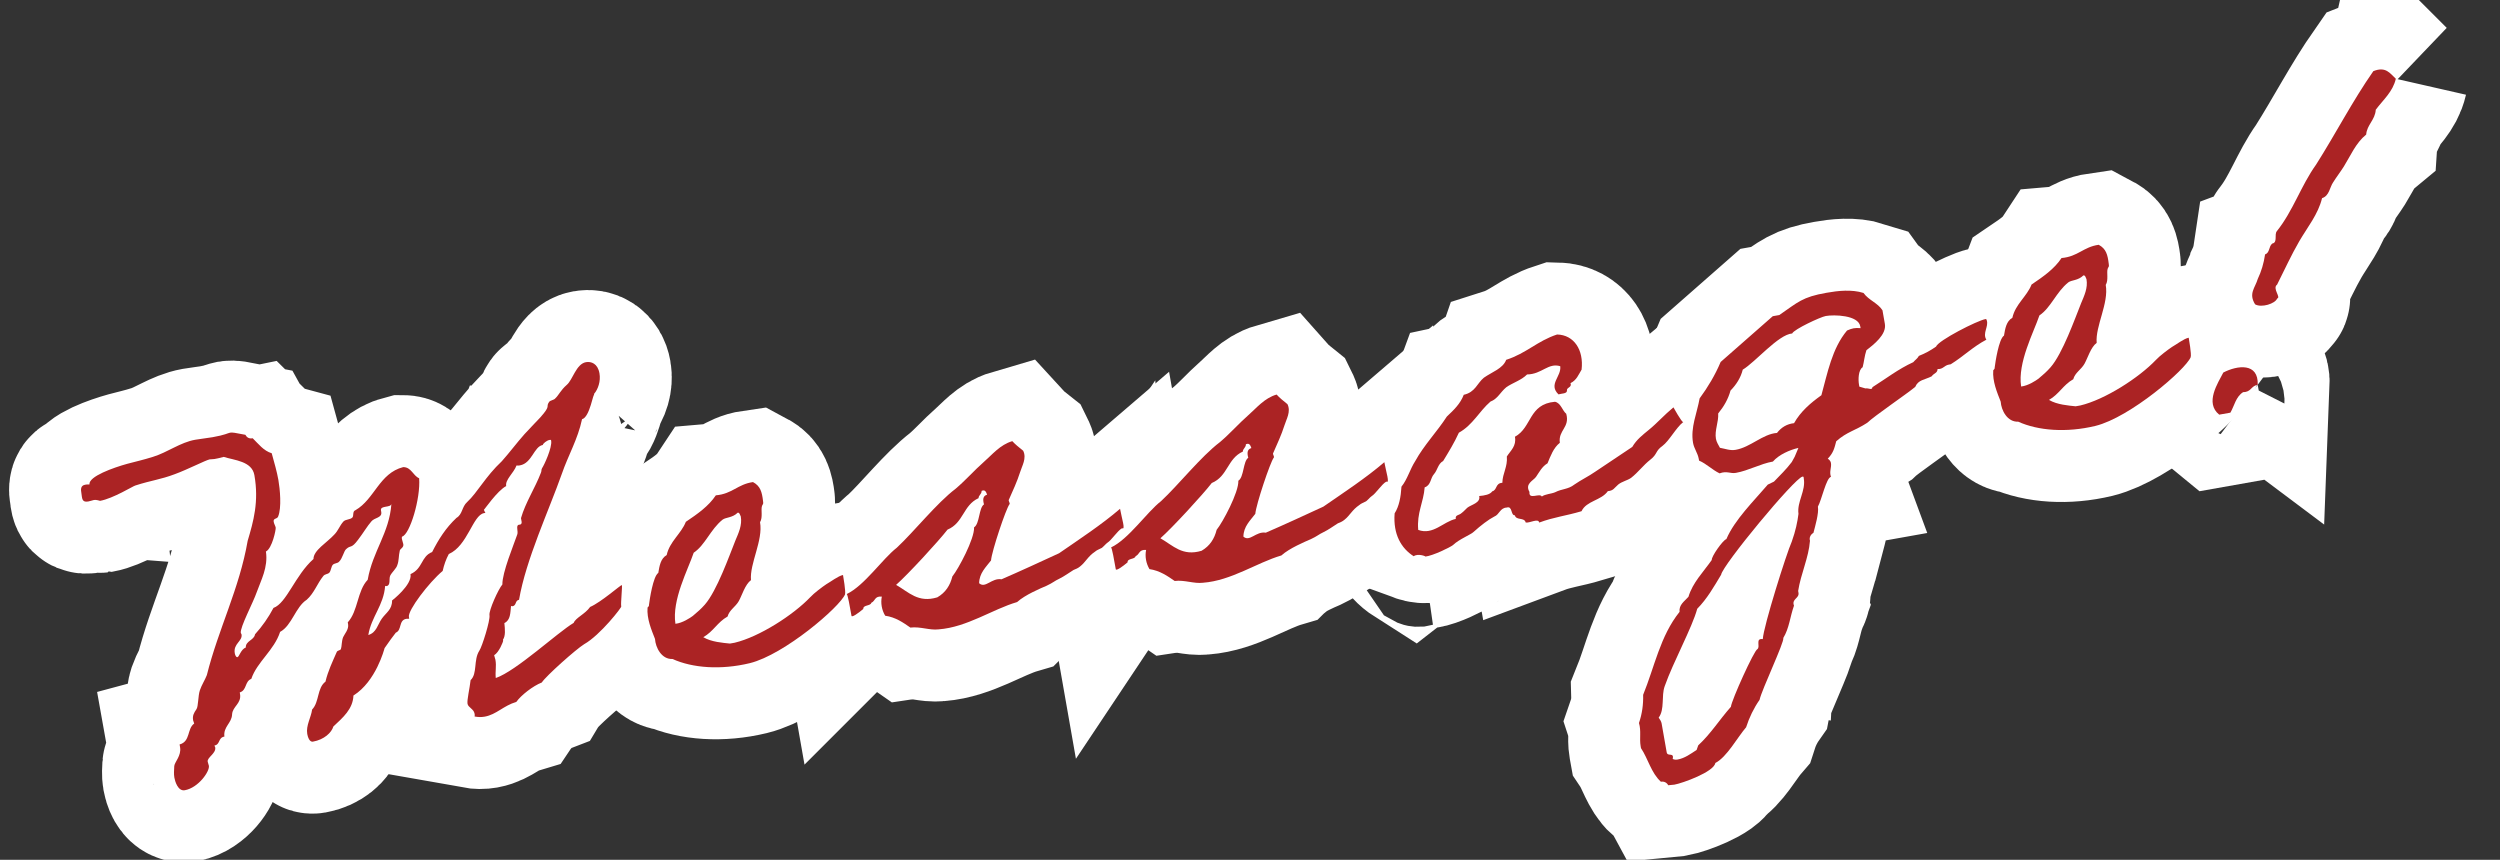
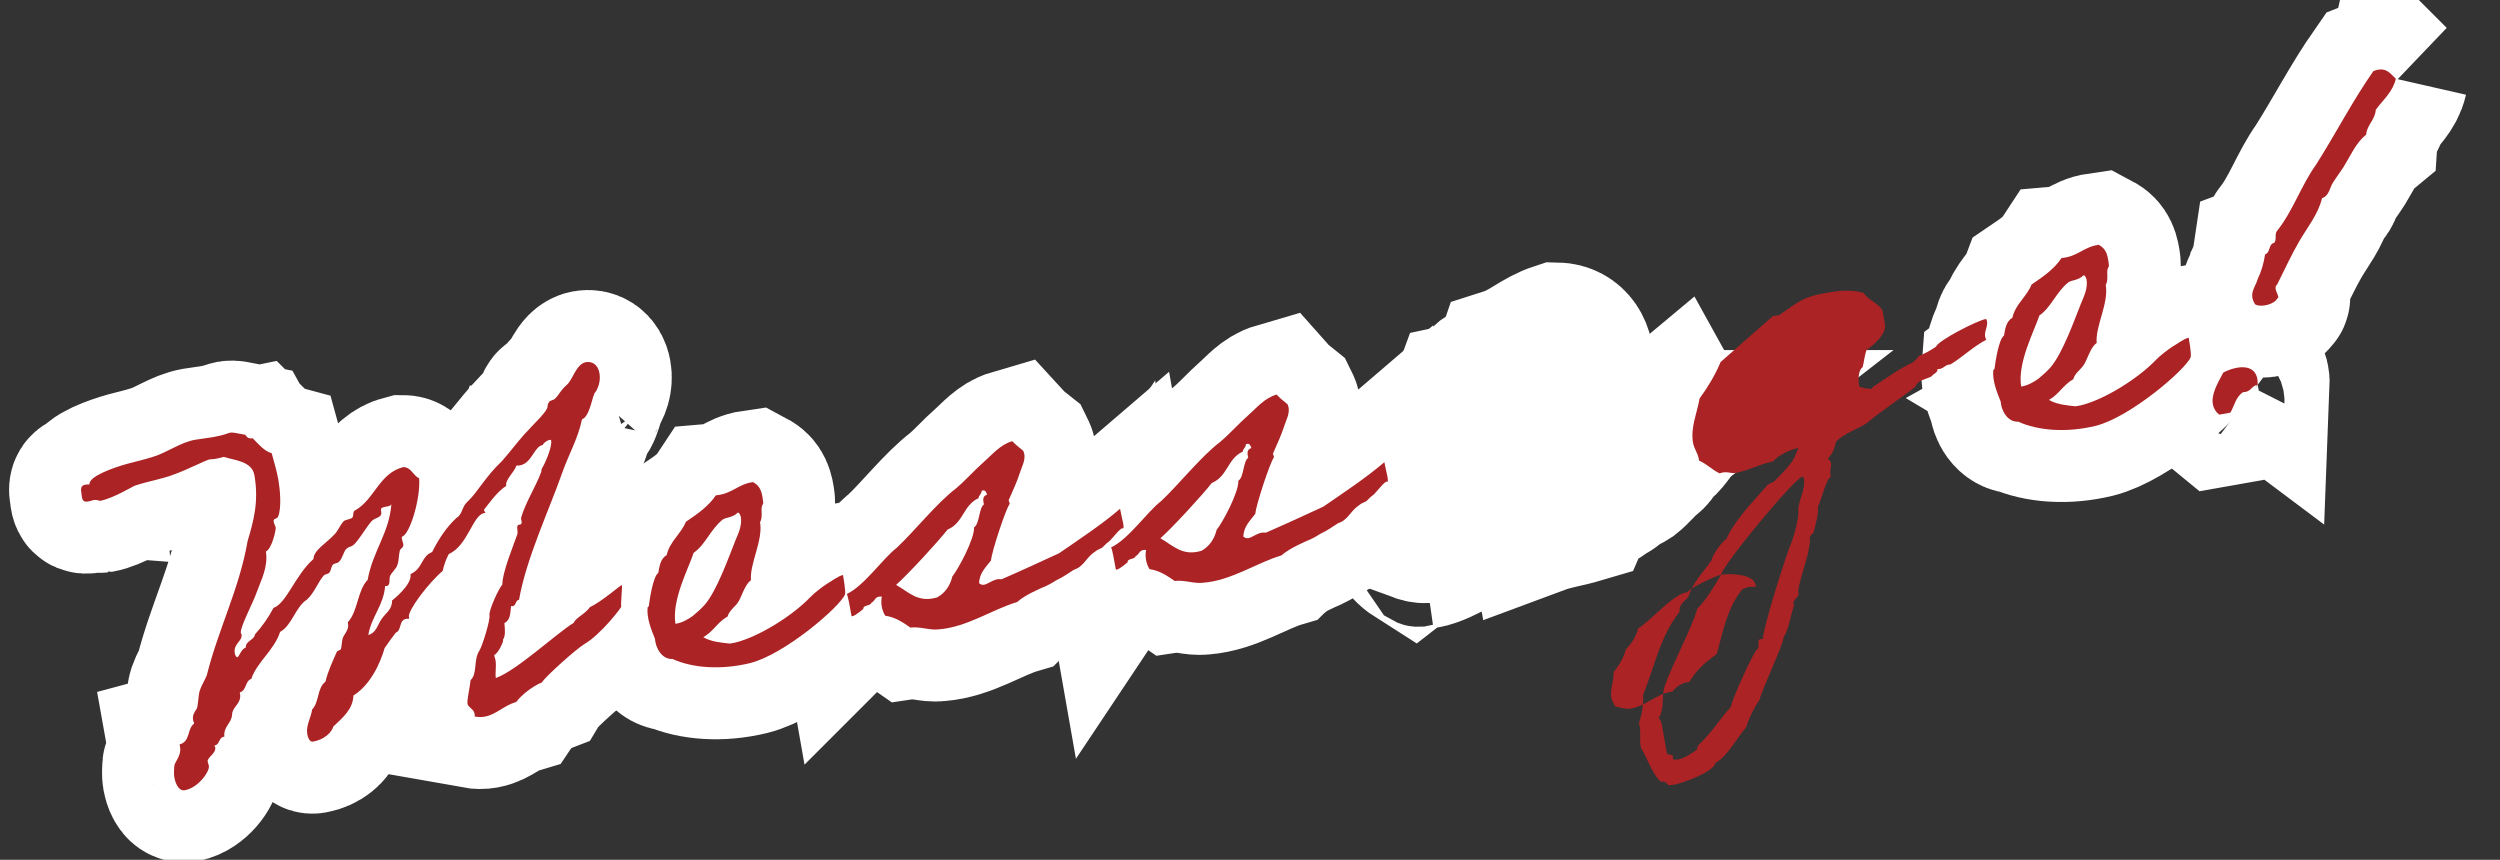
<svg xmlns="http://www.w3.org/2000/svg" id="_レイヤー_1" viewBox="0 0 216 74.287">
  <rect x="0" y="0" width="216" height="74.287" fill="#333333" stroke="none" />
  <defs>
    <style>.cls-1{fill:none;stroke:#fff;stroke-miterlimit:10;stroke-width:12.435px;}.cls-2{fill:#ab2324;}</style>
  </defs>
  <path class="cls-1" d="M53.73,50.554c.051.071-.103,1.556-.06,1.799l.006.04c.091.026-1.808,2.482-3.207,3.267-.677.411-3.301,2.747-3.658,3.307-.78.306-1.802,1.111-2.202,1.679-1.108.323-1.719,1.091-2.727,1.271-.283.049-.531.051-.877-.011.026-.091.011-.169-.003-.251-.071-.406-.551-.525-.608-.848s.186-1.322.266-2.042c.605-.565.234-1.748.757-2.548.231-.331.951-2.622.874-3.062-.071-.406.768-2.259,1.114-2.656-.017-1.034.977-3.419,1.279-4.298.12-.271-.143-.808.14-.86l.123-.02c.037-.009.151-.071.123-.231l-.057-.323c.388-1.354,1.211-2.585,1.722-3.921.086-.223.006-.208.097-.391.166-.237.894-1.782.788-2.385-.014-.083-.057-.074-.137-.06-.243.043-.568.308-.588.437-.765.134-.928,1.576-1.976,1.762-.08.014-.163.029-.291.009-.254.671-.991,1.217-.894,1.779-.76.386-1.919,2.088-1.925,2.048.014.077.069.154.131.266l-.12.023c-.971.171-1.417,2.827-3.042,3.533-.248.457-.414.945-.531,1.462-1.194,1.002-3.019,3.404-2.919,3.97l.029.16c-.08.014-.169-.009-.248.006-.685.12-.368.977-.911,1.197-.34.434-.508.674-.971,1.337-.026.091-.743,2.879-2.69,4.095-.043,1.171-.911,1.905-1.734,2.676-.154.525-.794,1.137-1.765,1.308-.32.057-.454-.46-.491-.663-.126-.725.331-1.428.42-2.111.631-.651.42-1.862,1.154-2.408.214-.914.611-1.731.965-2.542.054-.177.311-.14.368-.274.086-.223.049-.671.194-1.031.117-.268.506-.674.428-1.117l-.029-.16c.905-.991.808-2.722,1.722-3.676.434-2.488,1.868-4.03,2.048-6.554-.066.34-.937.12-.905.531l.029.16c.091.525-.583.477-.854.817-.348.394-.731,1.045-1.14,1.574-.603.817-.628.443-1.022.805-.22.16-.314.803-.634,1.108-.14.151-.397.114-.537.263s-.157.525-.297.677c-.14.149-.397.109-.531.303-.511.628-.78,1.468-1.425,2.039-.974.628-1.274,2.222-2.299,2.776-.511,1.585-1.996,2.599-2.488,4.058-.585.226-.366.98-1,1.174l.023.12c.149.848-.645,1.071-.685,1.785-.031.754-.771,1.051-.663,1.908-.563.097-.337.683-.862.774.017.08.063.114.069.154.094.525-.717.877-.651,1.239.02.12.08.234.103.357.086.483-.911,1.905-2.082,2.113-.605.106-.851-.808-.9-1.091-.057-.323-.026-.62-.009-.997.023-.337.631-.9.503-1.628l-.043-.24c.954-.254.634-1.365,1.262-1.805-.014-.08-.074-.194-.091-.274-.069-.403.057-.634.288-.968.166-.237.131-1.148.294-1.631.166-.488.431-.868.603-1.314,1-4.004,2.805-7.443,3.527-11.601.497-1.671.985-3.379.58-5.678-.214-1.211-1.722-1.277-2.65-1.574-.394.111-.637.154-.797.183-.203.034-.291.009-.411.031-.323.057-1.925.882-3.019,1.279-1.248.471-1.988.523-3.404.977-.163.029-1.922,1.128-3.053,1.328-.04.006-.268-.117-.551-.069-.123.023-.277.091-.48.126-.563.1-.514-.326-.577-.688-.066-.363-.08-.691.323-.763.12-.02.2-.034.368-.023-.08-.697,2.076-1.451,3.264-1.782.954-.254,1.277-.311,2.225-.603,1.262-.388,2.356-1.248,3.65-1.477.483-.086,1.014-.134,1.497-.22,1.091-.191,1.311-.354,1.514-.391.203-.034.417.006,1.322.183.123.226.314.357.634.3.503.494.942,1.085,1.642,1.294.24.871.448,1.585.577,2.31.134.765.297,2.405-.026,3.167-.086.223-.437.12-.38.443.034.2.146.348.174.508.029.163-.308,1.802-.845,2.062.203,1.379-.434,2.49-.794,3.513-.3.882-1.459,3.042-1.377,3.524.009.04.057.077.063.117.109.603-.731.794-.583,1.642.023.12.103.357.226.334.16-.029.297-.677.725-.837-.02-.58.723-.625.797-1.137.628-.694,1.16-1.457,1.596-2.282,1.134-.406,1.873-2.825,3.456-4.227-.009-.748,1.165-1.414,1.794-2.105.351-.354.448-.745.794-1.137.214-.206.56-.14.774-.343.137-.151-.014-.54.263-.631,1.662-.96,2.056-3.193,4.127-3.724.708.003.834.728,1.377.965.137,1.722-.805,4.881-1.482,5.044-.026.089-.02.129-.006.208.029.163.1.317.12.44.057.323-.306.386-.311.594-.097.394-.06.84-.203,1.199-.071.303-.474.625-.625.942-.117.271.063.823-.303.885-.04.009-.08.014-.129-.017-.12,1.682-1.194,2.662-1.454,4.247.711-.206.8-.891,1.165-1.408.366-.523.9-.785.888-1.574,0,0,1.756-1.351,1.594-2.279,1.082-.48.897-1.528,1.868-1.908.557-1.097,1.174-2.079,2.102-2.95.528-.303.457-.954.922-1.368.894-.825,1.571-2.191,2.996-3.527.663-.74,1.299-1.599,1.959-2.339.454-.497.808-.851,1.368-1.448.974-1.088.431-.868.763-1.342.1-.14.428-.157.528-.3.288-.26.46-.703,1-1.174.508-.426.805-1.808,1.654-1.956.443-.08,1.017.114,1.165.96.123.688-.126,1.394-.474,1.788l.02.123c-.063-.363-.371,1.896-1.051,2.056-.363,1.728-1.197,3.124-1.745,4.718-1.111,3.147-3.104,7.408-3.698,10.884-.363.063-.203.494-.565.56-.043.006-.089-.029-.129-.02-.063.594-.037,1.214-.574,1.474.054.531.111,1.102-.12,1.434l.014.08c.014.083-.36,1.022-.777,1.262.029.16.091.277.111.397.1.565-.031,1.002.029,1.574,1.765-.603,5.338-3.938,6.731-4.764.171-.446.988-.757,1.422-1.377.965-.417,2.653-1.922,2.745-1.893Z" />
  <path class="cls-1" d="M73.011,51.354c-.434,1.074-5.238,5.209-8.228,5.943-2.513.608-4.961.417-6.677-.36-.948.043-1.465-.988-1.514-1.731-.303-.78-.723-1.745-.643-2.716,0,0,.146-.109.123-.228.051-.426.354-2.479.805-2.762.1-.603.197-1.239.725-1.542.251-1.168,1.254-1.845,1.656-2.873,1.005-.677,1.965-1.348,2.59-2.288,1.434-.126,1.871-.954,3.21-1.145.64.34.777.86.868,1.631.057.326-.037.257-.089.434-.111.311.089.982-.169,1.402.277,1.576-.908,3.57-.783,5.004-.514.383-.768,1.299-1.051,1.808-.288.511-.823.771-.971,1.337-.874.486-1.228,1.297-2.099,1.785.697.42,1.708.488,2.302.551l.403-.071c2.119-.5,5.069-2.393,6.543-3.941.314-.346,1.048-.891,1.385-1.117.34-.186,1.034-.723,1.439-.794.014.08.257,1.454.171,1.674ZM62.429,44.9c-1.057.854-1.488,2.176-2.493,2.856-.491,1.457-1.899,4.078-1.579,6.14.614-.066,1.282-.517,1.502-.68.434-.368.688-.58,1.037-.974,1.04-1.182,2.122-4.244,2.642-5.541.263-.628.6-1.314.466-2.079-.063-.111-.106-.354-.266-.326-.46.454-1.014.386-1.308.603Z" />
  <path class="cls-1" d="M73.57,53.21c-.134-.765-.334-1.896-.417-1.882,1.536-.728,3.084-3.039,4.33-4.004,1.499-1.394,3.439-3.853,5.089-5.101.868-.737,1.594-1.574,2.422-2.302.723-.625,1.402-1.494,2.468-1.805.263.286.6.56.94.828.323.654-.103,1.311-.26,1.836-.268.84-.628,1.608-.988,2.422-.026.086.14.308.066.363-.306.388-1.534,4.055-1.596,4.858-.44.577-1.014,1.094-1.028,1.968.545.488,1.08-.483,1.936-.34,1.625-.703,3.356-1.505,4.972-2.25,1.779-1.228,3.681-2.476,5.269-3.841.149.848.497,1.868.171,1.676-.414.24-.9,1.031-1.277,1.265-.111.063-.417.448-.54.471-.226.123-.348.143-.528.3-.597.394-.8.891-1.274,1.265-.183.157-.377.231-.571.308-.374.231-.817.557-1.237.76-.426.197-.523.34-1.1.608-.503.214-1.859.783-2.539,1.405-2.136.625-4.318,2.173-6.78,2.359-.774.097-1.588-.26-2.442-.154-.614-.428-1.279-.897-2.176-1.025-.297-.491-.403-1.097-.291-1.654-.637-.057-.557.386-.905.534-.071.3-.72.166-.697.537-.434.368-.988.757-1.017.594ZM82.287,49.8c.511-.628,1.922-3.25,1.873-4.238.488-.294.408-1.696.857-1.982-.12-.434-.089-.737.268-.84-.083-.231-.169-.468-.474-.328.009.288-.268.377-.263.628-1.348.614-1.288,2.136-2.682,2.719-.78,1.008-3.436,3.89-4.444,4.775,1.111.634,1.902,1.579,3.561,1.077.717-.417,1.108-1.028,1.302-1.811Z" />
  <path class="cls-1" d="M96.404,49.183c-.134-.765-.334-1.896-.414-1.882,1.534-.725,3.082-3.036,4.327-4.004,1.502-1.394,3.439-3.853,5.089-5.101.871-.737,1.596-1.574,2.425-2.302.72-.625,1.399-1.494,2.468-1.805.257.288.6.56.937.831.323.651-.103,1.311-.26,1.836-.266.837-.631,1.605-.985,2.419-.026.089.137.308.063.363-.306.391-1.531,4.055-1.596,4.858-.44.58-1.014,1.094-1.028,1.968.545.488,1.082-.48,1.936-.34,1.625-.703,3.356-1.505,4.972-2.25,1.779-1.228,3.681-2.476,5.269-3.841.151.848.497,1.868.171,1.676-.417.24-.9,1.034-1.274,1.265-.114.063-.42.448-.543.471-.226.123-.348.143-.528.3-.597.397-.8.891-1.274,1.265-.183.157-.377.231-.571.308-.374.234-.817.56-1.237.76-.423.197-.523.34-1.1.608-.503.217-1.856.785-2.539,1.405-2.139.628-4.318,2.176-6.78,2.359-.774.097-1.588-.26-2.439-.154-.62-.428-1.282-.894-2.179-1.025-.294-.491-.403-1.097-.291-1.654-.634-.057-.554.386-.905.534-.071.3-.72.169-.697.537-.434.368-.988.757-1.017.594ZM105.12,45.773c.514-.628,1.922-3.25,1.873-4.238.488-.294.408-1.696.857-1.982-.117-.434-.089-.734.268-.84-.083-.231-.166-.468-.474-.328.009.288-.266.377-.263.631-1.348.611-1.288,2.133-2.685,2.716-.777,1.008-3.433,3.893-4.438,4.775,1.111.634,1.899,1.579,3.559,1.08.717-.42,1.108-1.031,1.302-1.814Z" />
  <path class="cls-1" d="M145.434,36.463c-.623.483-1.211,1.628-1.799,2.065-.628.443-.417.697-1.037,1.18-.623.486-1.057,1.102-1.679,1.585-.334.228-.777.306-1.105.571-.36.311-.406.528-.897.571-.563.811-1.851.828-2.273,1.734-1.385.411-2.365.5-3.656.98-.071-.406-.82.06-1.165-.003-.123-.48-.814-.151-.942-.625-.368.023-.188-.84-.7-.668-.577.02-.64.611-1.068.774-.497.251-1.194.788-1.768,1.308-.246.254-1.259.637-1.794,1.148-.254.211-1.748.931-2.402,1.005.08-.014-.634-.303-1.005-.029-1.077-.685-1.788-1.891-1.648-3.704.391-.611.537-1.428.591-2.308.514-.631.734-1.505,1.191-2.211.754-1.377,1.882-2.533,2.733-3.85.605-.565,1.174-1.12,1.457-1.876,1-.22,1.154-.997,1.736-1.474.703-.497,1.651-.791,1.931-1.548,1.734-.554,2.707-1.639,4.398-2.188,1.462.034,2.316,1.337,2.116,3.039-.26.42-.423.905-.957,1.165.151.388-.354.354-.306.637.009.288-.454.246-.731.334-.905-.877.268-1.542.151-2.436-1.051-.317-1.582.697-2.867.714-.494.506-1.248.717-1.799,1.108-.511.423-.74,1.002-1.365,1.237-.974.84-1.517,2.016-2.727,2.687-.391.86-.874,1.651-1.359,2.445-.454.246-.483.791-.797,1.14-.314.346-.248.957-.8,1.137-.1,1.308-.691,2.202-.557,3.678,1.291.474,2.162-.714,3.244-.951-.063-.363.28-.297.494-.5.22-.163.32-.306.5-.463.328-.268,1.177-.417,1.028-1.014.491-.046.934-.126,1.134-.408.437-.117.251-.708.868-.734.02-.837.466-1.374.388-2.276.328-.511.843-.897.7-1.705,1.482-.8,1.165-2.822,3.461-3.022.517.117.631.765.971,1.037.334,1.188-.705,1.414-.554,2.51-.548.428-.8,1.137-1.062,1.768-.488.294-.7.748-.997,1.177-.234.331-.98.585-.563,1.299-.08.725.882.054,1.068.397.294-.217.794-.22,1.142-.368.608-.314,1.122-.237,1.671-.668.554-.388,1.245-.717,1.799-1.108,1.08-.731,2.125-1.411,3.202-2.142.383-.651.9-1.034,1.408-1.457.728-.585,1.314-1.271,2.148-1.962,0,0,.734,1.331.848,1.268Z" />
-   <path class="cls-1" d="M171.621,29.349c-1.18.625-1.953,1.425-3.079,2.125l-.163.029c-.403.071-.508.423-.971.377-.017.377-.314.346-.511.634-.611.314-1.157.286-1.422.914-.763.634-3.51,2.493-4.15,3.104-1.048.683-1.739.763-2.676,1.594-.149.565-.237,1-.731,1.502.14.1.243.206.274.368.069.403-.163.737.003,1.205-.403.071-.811,2.013-1.128,2.57.097.565-.24,1.705-.388,2.27-.228.126-.388.4-.297.68-.114,1.474-.788,2.842-1.022,4.338l.029.16c.083.486-.617.525-.388,1.111-.337.931-.406,1.942-.922,2.785.103.354-1.871,4.487-2.053,5.352-.497.711-.894,1.531-1.162,2.37-.76.88-1.665,2.582-2.659,3.084-.114.771-2.853,1.754-3.539,1.873l-.531.051c-.123-.228-.354-.351-.634-.303-.843-.765-1.1-1.971-1.719-2.902l-.029-.16c-.12-.685.063-1.302-.146-2.013.274-.797.383-1.605.36-2.433.988-2.422,1.474-5.084,3.147-7.168-.069-.614.42-.908.768-1.302.366-1.228,1.285-2.139,2.016-3.182-.049-.28.948-1.708,1.262-1.805.705-1.665,2.408-3.333,3.578-4.707l.537-.26c.528-.551,1.062-1.062,1.534-1.688l.254-.46.32-.763c-.76.174-1.685.585-2.205,1.18-1.088.191-2.108.785-3.196.977-.483.086-.783-.194-1.408.043-.634-.303-1.145-.837-1.774-1.102l-.029-.16c-.086-.486-.406-.885-.491-1.371-.234-1.328.34-2.556.568-3.844.705-.957,1.348-2.028,1.816-3.147l4.504-3.955.563-.1c1.636-1.12,1.973-1.554,4.073-1.922,1.008-.18,2.191-.308,3.204.014.446.628,1.234.862,1.639,1.499l.206,1.171c.163.928-.974,1.796-1.594,2.279-.166.486-.2.994-.326,1.468-.374.234-.394,1.071-.314,1.514l.029.163.525.154c.283-.049.574.191.605-.106,1.197-.754,2.219-1.559,3.53-2.162.206-.243.326-.266.486-.543.583-.231,1-.468,1.479-.8.197-.537,3.559-2.253,4.284-2.382.04-.006.086.029.1.111.18.545-.386,1.105-.037,1.668ZM148.704,49.658c-.611,1.02-1.214,2.082-2.062,2.939-.454,1.662-2.065,4.567-2.813,6.694-.306.845.02,1.993-.52,2.713.109.146.226.334.254.494l.44,2.505c.071.4.663-.037.517.571.137.063.266.077.426.049.605-.106,1.12-.486,1.642-.828l.14-.397c1.108-1.028,1.816-2.193,2.822-3.33.063-.594,2.011-4.884,2.285-4.978.294-.217-.211-.96.471-.871.054-1.091,2.056-7.437,2.505-8.428.334-.931.491-1.711.577-2.39-.143-1.057.651-1.985.457-3.076-.014-.08.011-.166-.109-.146-.685.12-6.926,7.668-7.031,8.479ZM157.741,27.304c-.443.077-2.75,1.151-2.896,1.508-1.191.086-3.182,2.476-4.272,3.127-.169.694-.563,1.302-1.057,1.805-.2.743-.585,1.394-1.065,1.979.049.74-.323,1.468-.194,2.193.051.283.223.545.346.774.471.083.877.26,1.359.174,1.291-.226,2.339-1.368,3.57-1.459.374-.483.862-.777,1.474-.843.571-1.017,1.439-1.754,2.362-2.413.534-1.925.911-4.03,2.216-5.592.463-.203.665-.24,1.171-.206l-.029-.16c-.171-.968-2.259-1.017-2.984-.888Z" />
  <path class="cls-1" d="M189.279,30.854c-.434,1.074-5.238,5.206-8.228,5.943-2.513.608-4.961.414-6.677-.363-.948.043-1.465-.988-1.514-1.731-.303-.78-.723-1.745-.643-2.716,0,0,.146-.109.123-.228.051-.423.354-2.476.805-2.762.1-.6.197-1.239.725-1.542.251-1.165,1.257-1.842,1.656-2.87,1.005-.68,1.968-1.348,2.59-2.29,1.434-.126,1.871-.954,3.21-1.145.643.34.774.862.868,1.631.057.326-.037.257-.089.434-.111.311.089.982-.169,1.402.28,1.576-.911,3.57-.783,5.006-.514.383-.768,1.299-1.054,1.808s-.82.768-.968,1.334c-.871.488-1.228,1.297-2.099,1.788.697.417,1.708.488,2.302.551l.403-.071c2.119-.5,5.069-2.393,6.543-3.944.314-.343,1.048-.891,1.382-1.114.343-.188,1.04-.725,1.442-.797.014.08.257,1.454.171,1.676ZM178.698,24.4c-1.057.851-1.488,2.173-2.493,2.853-.491,1.457-1.899,4.078-1.579,6.143.614-.069,1.282-.517,1.502-.68.434-.368.688-.583,1.037-.977,1.04-1.18,2.122-4.244,2.642-5.538.263-.631.6-1.314.466-2.079-.06-.114-.103-.357-.266-.328-.46.457-1.014.386-1.308.605Z" />
  <path class="cls-1" d="M195.065,33.244c-.605.109-.551.637-1.259.637-.637.403-.751,1.174-1.102,1.774l-.965.171c-1.265-1.022-.109-2.725.354-3.638,1.219-.634,3.05-.871,2.973,1.057ZM207,6.804c-.257,1.128-1.094,1.816-1.734,2.676-.051.882-.765,1.302-.828,2.145-.908.74-1.342,1.816-1.925,2.753-.294.468-.631.9-.925,1.368-.3.426-.331,1.18-.962,1.374-.337,1.394-1.262,2.51-1.965,3.716-.703,1.208-1.271,2.473-1.919,3.753-.44.326.36,1.1.006,1.202-.171.448-1.354.823-1.908.503-.583-.937,0-1.411.234-2.202.306-.637.514-1.339.628-2.108.428-.157.297-.68.623-.942.486-.086.154-.777.394-1.068,1.399-1.742,2.093-3.947,3.393-5.755,1.694-2.67,3.15-5.503,4.944-8.071,1.088-.44,1.448.203,1.945.657Z" />
  <path class="cls-2" d="M53.73,50.554c.051.071-.103,1.556-.06,1.799l.006.04c.091.026-1.808,2.482-3.207,3.267-.677.411-3.301,2.747-3.658,3.307-.78.306-1.802,1.111-2.202,1.679-1.108.323-1.719,1.091-2.727,1.271-.283.049-.531.051-.877-.011.026-.091.011-.169-.003-.251-.071-.406-.551-.525-.608-.848s.186-1.322.266-2.042c.605-.565.234-1.748.757-2.548.231-.331.951-2.622.874-3.062-.071-.406.768-2.259,1.114-2.656-.017-1.034.977-3.419,1.279-4.298.12-.271-.143-.808.14-.86l.123-.02c.037-.009.151-.071.123-.231l-.057-.323c.388-1.354,1.211-2.585,1.722-3.921.086-.223.006-.208.097-.391.166-.237.894-1.782.788-2.385-.014-.083-.057-.074-.137-.06-.243.043-.568.308-.588.437-.765.134-.928,1.576-1.976,1.762-.08.014-.163.029-.291.009-.254.671-.991,1.217-.894,1.779-.76.386-1.919,2.088-1.925,2.048.014.077.069.154.131.266l-.12.023c-.971.171-1.417,2.827-3.042,3.533-.248.457-.414.945-.531,1.462-1.194,1.002-3.019,3.404-2.919,3.97l.029.16c-.08.014-.169-.009-.248.006-.685.12-.368.977-.911,1.197-.34.434-.508.674-.971,1.337-.026.091-.743,2.879-2.69,4.095-.043,1.171-.911,1.905-1.734,2.676-.154.525-.794,1.137-1.765,1.308-.32.057-.454-.46-.491-.663-.126-.725.331-1.428.42-2.111.631-.651.42-1.862,1.154-2.408.214-.914.611-1.731.965-2.542.054-.177.311-.14.368-.274.086-.223.049-.671.194-1.031.117-.268.506-.674.428-1.117l-.029-.16c.905-.991.808-2.722,1.722-3.676.434-2.488,1.868-4.03,2.048-6.554-.066.34-.937.12-.905.531l.029.16c.091.525-.583.477-.854.817-.348.394-.731,1.045-1.14,1.574-.603.817-.628.443-1.022.805-.22.16-.314.803-.634,1.108-.14.151-.397.114-.537.263s-.157.525-.297.677c-.14.149-.397.109-.531.303-.511.628-.78,1.468-1.425,2.039-.974.628-1.274,2.222-2.299,2.776-.511,1.585-1.996,2.599-2.488,4.058-.585.226-.366.98-1,1.174l.023.12c.149.848-.645,1.071-.685,1.785-.031.754-.771,1.051-.663,1.908-.563.097-.337.683-.862.774.017.08.063.114.069.154.094.525-.717.877-.651,1.239.02.12.08.234.103.357.086.483-.911,1.905-2.082,2.113-.605.106-.851-.808-.9-1.091-.057-.323-.026-.62-.009-.997.023-.337.631-.9.503-1.628l-.043-.24c.954-.254.634-1.365,1.262-1.805-.014-.08-.074-.194-.091-.274-.069-.403.057-.634.288-.968.166-.237.131-1.148.294-1.631.166-.488.431-.868.603-1.314,1-4.004,2.805-7.443,3.527-11.601.497-1.671.985-3.379.58-5.678-.214-1.211-1.722-1.277-2.65-1.574-.394.111-.637.154-.797.183-.203.034-.291.009-.411.031-.323.057-1.925.882-3.019,1.279-1.248.471-1.988.523-3.404.977-.163.029-1.922,1.128-3.053,1.328-.04.006-.268-.117-.551-.069-.123.023-.277.091-.48.126-.563.1-.514-.326-.577-.688-.066-.363-.08-.691.323-.763.12-.02.2-.034.368-.023-.08-.697,2.076-1.451,3.264-1.782.954-.254,1.277-.311,2.225-.603,1.262-.388,2.356-1.248,3.65-1.477.483-.086,1.014-.134,1.497-.22,1.091-.191,1.311-.354,1.514-.391.203-.034.417.006,1.322.183.123.226.314.357.634.3.503.494.942,1.085,1.642,1.294.24.871.448,1.585.577,2.31.134.765.297,2.405-.026,3.167-.086.223-.437.12-.38.443.034.2.146.348.174.508.029.163-.308,1.802-.845,2.062.203,1.379-.434,2.49-.794,3.513-.3.882-1.459,3.042-1.377,3.524.009.04.057.077.063.117.109.603-.731.794-.583,1.642.023.12.103.357.226.334.16-.029.297-.677.725-.837-.02-.58.723-.625.797-1.137.628-.694,1.16-1.457,1.596-2.282,1.134-.406,1.873-2.825,3.456-4.227-.009-.748,1.165-1.414,1.794-2.105.351-.354.448-.745.794-1.137.214-.206.56-.14.774-.343.137-.151-.014-.54.263-.631,1.662-.96,2.056-3.193,4.127-3.724.708.003.834.728,1.377.965.137,1.722-.805,4.881-1.482,5.044-.026.089-.02.129-.006.208.029.163.1.317.12.44.057.323-.306.386-.311.594-.097.394-.06.84-.203,1.199-.071.303-.474.625-.625.942-.117.271.063.823-.303.885-.04.009-.08.014-.129-.017-.12,1.682-1.194,2.662-1.454,4.247.711-.206.8-.891,1.165-1.408.366-.523.9-.785.888-1.574,0,0,1.756-1.351,1.594-2.279,1.082-.48.897-1.528,1.868-1.908.557-1.097,1.174-2.079,2.102-2.95.528-.303.457-.954.922-1.368.894-.825,1.571-2.191,2.996-3.527.663-.74,1.299-1.599,1.959-2.339.454-.497.808-.851,1.368-1.448.974-1.088.431-.868.763-1.342.1-.14.428-.157.528-.3.288-.26.46-.703,1-1.174.508-.426.805-1.808,1.654-1.956.443-.08,1.017.114,1.165.96.123.688-.126,1.394-.474,1.788l.02.123c-.063-.363-.371,1.896-1.051,2.056-.363,1.728-1.197,3.124-1.745,4.718-1.111,3.147-3.104,7.408-3.698,10.884-.363.063-.203.494-.565.56-.043.006-.089-.029-.129-.02-.063.594-.037,1.214-.574,1.474.054.531.111,1.102-.12,1.434l.014.08c.014.083-.36,1.022-.777,1.262.029.16.091.277.111.397.1.565-.031,1.002.029,1.574,1.765-.603,5.338-3.938,6.731-4.764.171-.446.988-.757,1.422-1.377.965-.417,2.653-1.922,2.745-1.893Z" />
  <path class="cls-2" d="M73.011,51.354c-.434,1.074-5.238,5.209-8.228,5.943-2.513.608-4.961.417-6.677-.36-.948.043-1.465-.988-1.514-1.731-.303-.78-.723-1.745-.643-2.716,0,0,.146-.109.123-.228.051-.426.354-2.479.805-2.762.1-.603.197-1.239.725-1.542.251-1.168,1.254-1.845,1.656-2.873,1.005-.677,1.965-1.348,2.59-2.288,1.434-.126,1.871-.954,3.21-1.145.64.34.777.86.868,1.631.057.326-.037.257-.089.434-.111.311.089.982-.169,1.402.277,1.576-.908,3.57-.783,5.004-.514.383-.768,1.299-1.051,1.808-.288.511-.823.771-.971,1.337-.874.486-1.228,1.297-2.099,1.785.697.42,1.708.488,2.302.551l.403-.071c2.119-.5,5.069-2.393,6.543-3.941.314-.346,1.048-.891,1.385-1.117.34-.186,1.034-.723,1.439-.794.014.08.257,1.454.171,1.674ZM62.429,44.9c-1.057.854-1.488,2.176-2.493,2.856-.491,1.457-1.899,4.078-1.579,6.14.614-.066,1.282-.517,1.502-.68.434-.368.688-.58,1.037-.974,1.04-1.182,2.122-4.244,2.642-5.541.263-.628.6-1.314.466-2.079-.063-.111-.106-.354-.266-.326-.46.454-1.014.386-1.308.603Z" />
  <path class="cls-2" d="M73.57,53.21c-.134-.765-.334-1.896-.417-1.882,1.536-.728,3.084-3.039,4.33-4.004,1.499-1.394,3.439-3.853,5.089-5.101.868-.737,1.594-1.574,2.422-2.302.723-.625,1.402-1.494,2.468-1.805.263.286.6.56.94.828.323.654-.103,1.311-.26,1.836-.268.84-.628,1.608-.988,2.422-.026.086.14.308.066.363-.306.388-1.534,4.055-1.596,4.858-.44.577-1.014,1.094-1.028,1.968.545.488,1.08-.483,1.936-.34,1.625-.703,3.356-1.505,4.972-2.25,1.779-1.228,3.681-2.476,5.269-3.841.149.848.497,1.868.171,1.676-.414.24-.9,1.031-1.277,1.265-.111.063-.417.448-.54.471-.226.123-.348.143-.528.3-.597.394-.8.891-1.274,1.265-.183.157-.377.231-.571.308-.374.231-.817.557-1.237.76-.426.197-.523.34-1.1.608-.503.214-1.859.783-2.539,1.405-2.136.625-4.318,2.173-6.78,2.359-.774.097-1.588-.26-2.442-.154-.614-.428-1.279-.897-2.176-1.025-.297-.491-.403-1.097-.291-1.654-.637-.057-.557.386-.905.534-.071.3-.72.166-.697.537-.434.368-.988.757-1.017.594ZM82.287,49.8c.511-.628,1.922-3.25,1.873-4.238.488-.294.408-1.696.857-1.982-.12-.434-.089-.737.268-.84-.083-.231-.169-.468-.474-.328.009.288-.268.377-.263.628-1.348.614-1.288,2.136-2.682,2.719-.78,1.008-3.436,3.89-4.444,4.775,1.111.634,1.902,1.579,3.561,1.077.717-.417,1.108-1.028,1.302-1.811Z" />
  <path class="cls-2" d="M96.404,49.183c-.134-.765-.334-1.896-.414-1.882,1.534-.725,3.082-3.036,4.327-4.004,1.502-1.394,3.439-3.853,5.089-5.101.871-.737,1.596-1.574,2.425-2.302.72-.625,1.399-1.494,2.468-1.805.257.288.6.56.937.831.323.651-.103,1.311-.26,1.836-.266.837-.631,1.605-.985,2.419-.026.089.137.308.063.363-.306.391-1.531,4.055-1.596,4.858-.44.58-1.014,1.094-1.028,1.968.545.488,1.082-.48,1.936-.34,1.625-.703,3.356-1.505,4.972-2.25,1.779-1.228,3.681-2.476,5.269-3.841.151.848.497,1.868.171,1.676-.417.24-.9,1.034-1.274,1.265-.114.063-.42.448-.543.471-.226.123-.348.143-.528.3-.597.397-.8.891-1.274,1.265-.183.157-.377.231-.571.308-.374.234-.817.56-1.237.76-.423.197-.523.34-1.1.608-.503.217-1.856.785-2.539,1.405-2.139.628-4.318,2.176-6.78,2.359-.774.097-1.588-.26-2.439-.154-.62-.428-1.282-.894-2.179-1.025-.294-.491-.403-1.097-.291-1.654-.634-.057-.554.386-.905.534-.071.3-.72.169-.697.537-.434.368-.988.757-1.017.594ZM105.12,45.773c.514-.628,1.922-3.25,1.873-4.238.488-.294.408-1.696.857-1.982-.117-.434-.089-.734.268-.84-.083-.231-.166-.468-.474-.328.009.288-.266.377-.263.631-1.348.611-1.288,2.133-2.685,2.716-.777,1.008-3.433,3.893-4.438,4.775,1.111.634,1.899,1.579,3.559,1.08.717-.42,1.108-1.031,1.302-1.814Z" />
-   <path class="cls-2" d="M145.434,36.463c-.623.483-1.211,1.628-1.799,2.065-.628.443-.417.697-1.037,1.18-.623.486-1.057,1.102-1.679,1.585-.334.228-.777.306-1.105.571-.36.311-.406.528-.897.571-.563.811-1.851.828-2.273,1.734-1.385.411-2.365.5-3.656.98-.071-.406-.82.06-1.165-.003-.123-.48-.814-.151-.942-.625-.368.023-.188-.84-.7-.668-.577.02-.64.611-1.068.774-.497.251-1.194.788-1.768,1.308-.246.254-1.259.637-1.794,1.148-.254.211-1.748.931-2.402,1.005.08-.014-.634-.303-1.005-.029-1.077-.685-1.788-1.891-1.648-3.704.391-.611.537-1.428.591-2.308.514-.631.734-1.505,1.191-2.211.754-1.377,1.882-2.533,2.733-3.85.605-.565,1.174-1.12,1.457-1.876,1-.22,1.154-.997,1.736-1.474.703-.497,1.651-.791,1.931-1.548,1.734-.554,2.707-1.639,4.398-2.188,1.462.034,2.316,1.337,2.116,3.039-.26.42-.423.905-.957,1.165.151.388-.354.354-.306.637.009.288-.454.246-.731.334-.905-.877.268-1.542.151-2.436-1.051-.317-1.582.697-2.867.714-.494.506-1.248.717-1.799,1.108-.511.423-.74,1.002-1.365,1.237-.974.84-1.517,2.016-2.727,2.687-.391.86-.874,1.651-1.359,2.445-.454.246-.483.791-.797,1.14-.314.346-.248.957-.8,1.137-.1,1.308-.691,2.202-.557,3.678,1.291.474,2.162-.714,3.244-.951-.063-.363.28-.297.494-.5.22-.163.32-.306.5-.463.328-.268,1.177-.417,1.028-1.014.491-.046.934-.126,1.134-.408.437-.117.251-.708.868-.734.02-.837.466-1.374.388-2.276.328-.511.843-.897.7-1.705,1.482-.8,1.165-2.822,3.461-3.022.517.117.631.765.971,1.037.334,1.188-.705,1.414-.554,2.51-.548.428-.8,1.137-1.062,1.768-.488.294-.7.748-.997,1.177-.234.331-.98.585-.563,1.299-.08.725.882.054,1.068.397.294-.217.794-.22,1.142-.368.608-.314,1.122-.237,1.671-.668.554-.388,1.245-.717,1.799-1.108,1.08-.731,2.125-1.411,3.202-2.142.383-.651.9-1.034,1.408-1.457.728-.585,1.314-1.271,2.148-1.962,0,0,.734,1.331.848,1.268Z" />
-   <path class="cls-2" d="M171.621,29.349c-1.18.625-1.953,1.425-3.079,2.125l-.163.029c-.403.071-.508.423-.971.377-.017.377-.314.346-.511.634-.611.314-1.157.286-1.422.914-.763.634-3.51,2.493-4.15,3.104-1.048.683-1.739.763-2.676,1.594-.149.565-.237,1-.731,1.502.14.1.243.206.274.368.069.403-.163.737.003,1.205-.403.071-.811,2.013-1.128,2.57.097.565-.24,1.705-.388,2.27-.228.126-.388.4-.297.68-.114,1.474-.788,2.842-1.022,4.338l.029.16c.083.486-.617.525-.388,1.111-.337.931-.406,1.942-.922,2.785.103.354-1.871,4.487-2.053,5.352-.497.711-.894,1.531-1.162,2.37-.76.88-1.665,2.582-2.659,3.084-.114.771-2.853,1.754-3.539,1.873l-.531.051c-.123-.228-.354-.351-.634-.303-.843-.765-1.1-1.971-1.719-2.902l-.029-.16c-.12-.685.063-1.302-.146-2.013.274-.797.383-1.605.36-2.433.988-2.422,1.474-5.084,3.147-7.168-.069-.614.42-.908.768-1.302.366-1.228,1.285-2.139,2.016-3.182-.049-.28.948-1.708,1.262-1.805.705-1.665,2.408-3.333,3.578-4.707l.537-.26c.528-.551,1.062-1.062,1.534-1.688l.254-.46.32-.763c-.76.174-1.685.585-2.205,1.18-1.088.191-2.108.785-3.196.977-.483.086-.783-.194-1.408.043-.634-.303-1.145-.837-1.774-1.102l-.029-.16c-.086-.486-.406-.885-.491-1.371-.234-1.328.34-2.556.568-3.844.705-.957,1.348-2.028,1.816-3.147l4.504-3.955.563-.1c1.636-1.12,1.973-1.554,4.073-1.922,1.008-.18,2.191-.308,3.204.014.446.628,1.234.862,1.639,1.499l.206,1.171c.163.928-.974,1.796-1.594,2.279-.166.486-.2.994-.326,1.468-.374.234-.394,1.071-.314,1.514l.029.163.525.154c.283-.049.574.191.605-.106,1.197-.754,2.219-1.559,3.53-2.162.206-.243.326-.266.486-.543.583-.231,1-.468,1.479-.8.197-.537,3.559-2.253,4.284-2.382.04-.006.086.029.1.111.18.545-.386,1.105-.037,1.668ZM148.704,49.658c-.611,1.02-1.214,2.082-2.062,2.939-.454,1.662-2.065,4.567-2.813,6.694-.306.845.02,1.993-.52,2.713.109.146.226.334.254.494l.44,2.505c.071.4.663-.037.517.571.137.063.266.077.426.049.605-.106,1.12-.486,1.642-.828l.14-.397c1.108-1.028,1.816-2.193,2.822-3.33.063-.594,2.011-4.884,2.285-4.978.294-.217-.211-.96.471-.871.054-1.091,2.056-7.437,2.505-8.428.334-.931.491-1.711.577-2.39-.143-1.057.651-1.985.457-3.076-.014-.08.011-.166-.109-.146-.685.12-6.926,7.668-7.031,8.479ZM157.741,27.304c-.443.077-2.75,1.151-2.896,1.508-1.191.086-3.182,2.476-4.272,3.127-.169.694-.563,1.302-1.057,1.805-.2.743-.585,1.394-1.065,1.979.049.74-.323,1.468-.194,2.193.051.283.223.545.346.774.471.083.877.26,1.359.174,1.291-.226,2.339-1.368,3.57-1.459.374-.483.862-.777,1.474-.843.571-1.017,1.439-1.754,2.362-2.413.534-1.925.911-4.03,2.216-5.592.463-.203.665-.24,1.171-.206l-.029-.16c-.171-.968-2.259-1.017-2.984-.888Z" />
+   <path class="cls-2" d="M171.621,29.349c-1.18.625-1.953,1.425-3.079,2.125l-.163.029c-.403.071-.508.423-.971.377-.017.377-.314.346-.511.634-.611.314-1.157.286-1.422.914-.763.634-3.51,2.493-4.15,3.104-1.048.683-1.739.763-2.676,1.594-.149.565-.237,1-.731,1.502.14.1.243.206.274.368.069.403-.163.737.003,1.205-.403.071-.811,2.013-1.128,2.57.097.565-.24,1.705-.388,2.27-.228.126-.388.4-.297.68-.114,1.474-.788,2.842-1.022,4.338l.029.16c.083.486-.617.525-.388,1.111-.337.931-.406,1.942-.922,2.785.103.354-1.871,4.487-2.053,5.352-.497.711-.894,1.531-1.162,2.37-.76.88-1.665,2.582-2.659,3.084-.114.771-2.853,1.754-3.539,1.873l-.531.051c-.123-.228-.354-.351-.634-.303-.843-.765-1.1-1.971-1.719-2.902l-.029-.16c-.12-.685.063-1.302-.146-2.013.274-.797.383-1.605.36-2.433.988-2.422,1.474-5.084,3.147-7.168-.069-.614.42-.908.768-1.302.366-1.228,1.285-2.139,2.016-3.182-.049-.28.948-1.708,1.262-1.805.705-1.665,2.408-3.333,3.578-4.707l.537-.26c.528-.551,1.062-1.062,1.534-1.688l.254-.46.32-.763c-.76.174-1.685.585-2.205,1.18-1.088.191-2.108.785-3.196.977-.483.086-.783-.194-1.408.043-.634-.303-1.145-.837-1.774-1.102l-.029-.16c-.086-.486-.406-.885-.491-1.371-.234-1.328.34-2.556.568-3.844.705-.957,1.348-2.028,1.816-3.147l4.504-3.955.563-.1c1.636-1.12,1.973-1.554,4.073-1.922,1.008-.18,2.191-.308,3.204.014.446.628,1.234.862,1.639,1.499l.206,1.171c.163.928-.974,1.796-1.594,2.279-.166.486-.2.994-.326,1.468-.374.234-.394,1.071-.314,1.514l.029.163.525.154c.283-.049.574.191.605-.106,1.197-.754,2.219-1.559,3.53-2.162.206-.243.326-.266.486-.543.583-.231,1-.468,1.479-.8.197-.537,3.559-2.253,4.284-2.382.04-.006.086.029.1.111.18.545-.386,1.105-.037,1.668ZM148.704,49.658c-.611,1.02-1.214,2.082-2.062,2.939-.454,1.662-2.065,4.567-2.813,6.694-.306.845.02,1.993-.52,2.713.109.146.226.334.254.494l.44,2.505c.071.4.663-.037.517.571.137.063.266.077.426.049.605-.106,1.12-.486,1.642-.828l.14-.397c1.108-1.028,1.816-2.193,2.822-3.33.063-.594,2.011-4.884,2.285-4.978.294-.217-.211-.96.471-.871.054-1.091,2.056-7.437,2.505-8.428.334-.931.491-1.711.577-2.39-.143-1.057.651-1.985.457-3.076-.014-.08.011-.166-.109-.146-.685.12-6.926,7.668-7.031,8.479Zc-.443.077-2.75,1.151-2.896,1.508-1.191.086-3.182,2.476-4.272,3.127-.169.694-.563,1.302-1.057,1.805-.2.743-.585,1.394-1.065,1.979.049.74-.323,1.468-.194,2.193.051.283.223.545.346.774.471.083.877.26,1.359.174,1.291-.226,2.339-1.368,3.57-1.459.374-.483.862-.777,1.474-.843.571-1.017,1.439-1.754,2.362-2.413.534-1.925.911-4.03,2.216-5.592.463-.203.665-.24,1.171-.206l-.029-.16c-.171-.968-2.259-1.017-2.984-.888Z" />
  <path class="cls-2" d="M189.279,30.854c-.434,1.074-5.238,5.206-8.228,5.943-2.513.608-4.961.414-6.677-.363-.948.043-1.465-.988-1.514-1.731-.303-.78-.723-1.745-.643-2.716,0,0,.146-.109.123-.228.051-.423.354-2.476.805-2.762.1-.6.197-1.239.725-1.542.251-1.165,1.257-1.842,1.656-2.87,1.005-.68,1.968-1.348,2.59-2.29,1.434-.126,1.871-.954,3.21-1.145.643.34.774.862.868,1.631.057.326-.037.257-.089.434-.111.311.089.982-.169,1.402.28,1.576-.911,3.57-.783,5.006-.514.383-.768,1.299-1.054,1.808s-.82.768-.968,1.334c-.871.488-1.228,1.297-2.099,1.788.697.417,1.708.488,2.302.551l.403-.071c2.119-.5,5.069-2.393,6.543-3.944.314-.343,1.048-.891,1.382-1.114.343-.188,1.04-.725,1.442-.797.014.08.257,1.454.171,1.676ZM178.698,24.4c-1.057.851-1.488,2.173-2.493,2.853-.491,1.457-1.899,4.078-1.579,6.143.614-.069,1.282-.517,1.502-.68.434-.368.688-.583,1.037-.977,1.04-1.18,2.122-4.244,2.642-5.538.263-.631.6-1.314.466-2.079-.06-.114-.103-.357-.266-.328-.46.457-1.014.386-1.308.605Z" />
  <path class="cls-2" d="M195.065,33.244c-.605.109-.551.637-1.259.637-.637.403-.751,1.174-1.102,1.774l-.965.171c-1.265-1.022-.109-2.725.354-3.638,1.219-.634,3.05-.871,2.973,1.057ZM207,6.804c-.257,1.128-1.094,1.816-1.734,2.676-.051.882-.765,1.302-.828,2.145-.908.74-1.342,1.816-1.925,2.753-.294.468-.631.9-.925,1.368-.3.426-.331,1.18-.962,1.374-.337,1.394-1.262,2.51-1.965,3.716-.703,1.208-1.271,2.473-1.919,3.753-.44.326.36,1.1.006,1.202-.171.448-1.354.823-1.908.503-.583-.937,0-1.411.234-2.202.306-.637.514-1.339.628-2.108.428-.157.297-.68.623-.942.486-.086.154-.777.394-1.068,1.399-1.742,2.093-3.947,3.393-5.755,1.694-2.67,3.15-5.503,4.944-8.071,1.088-.44,1.448.203,1.945.657Z" />
</svg>